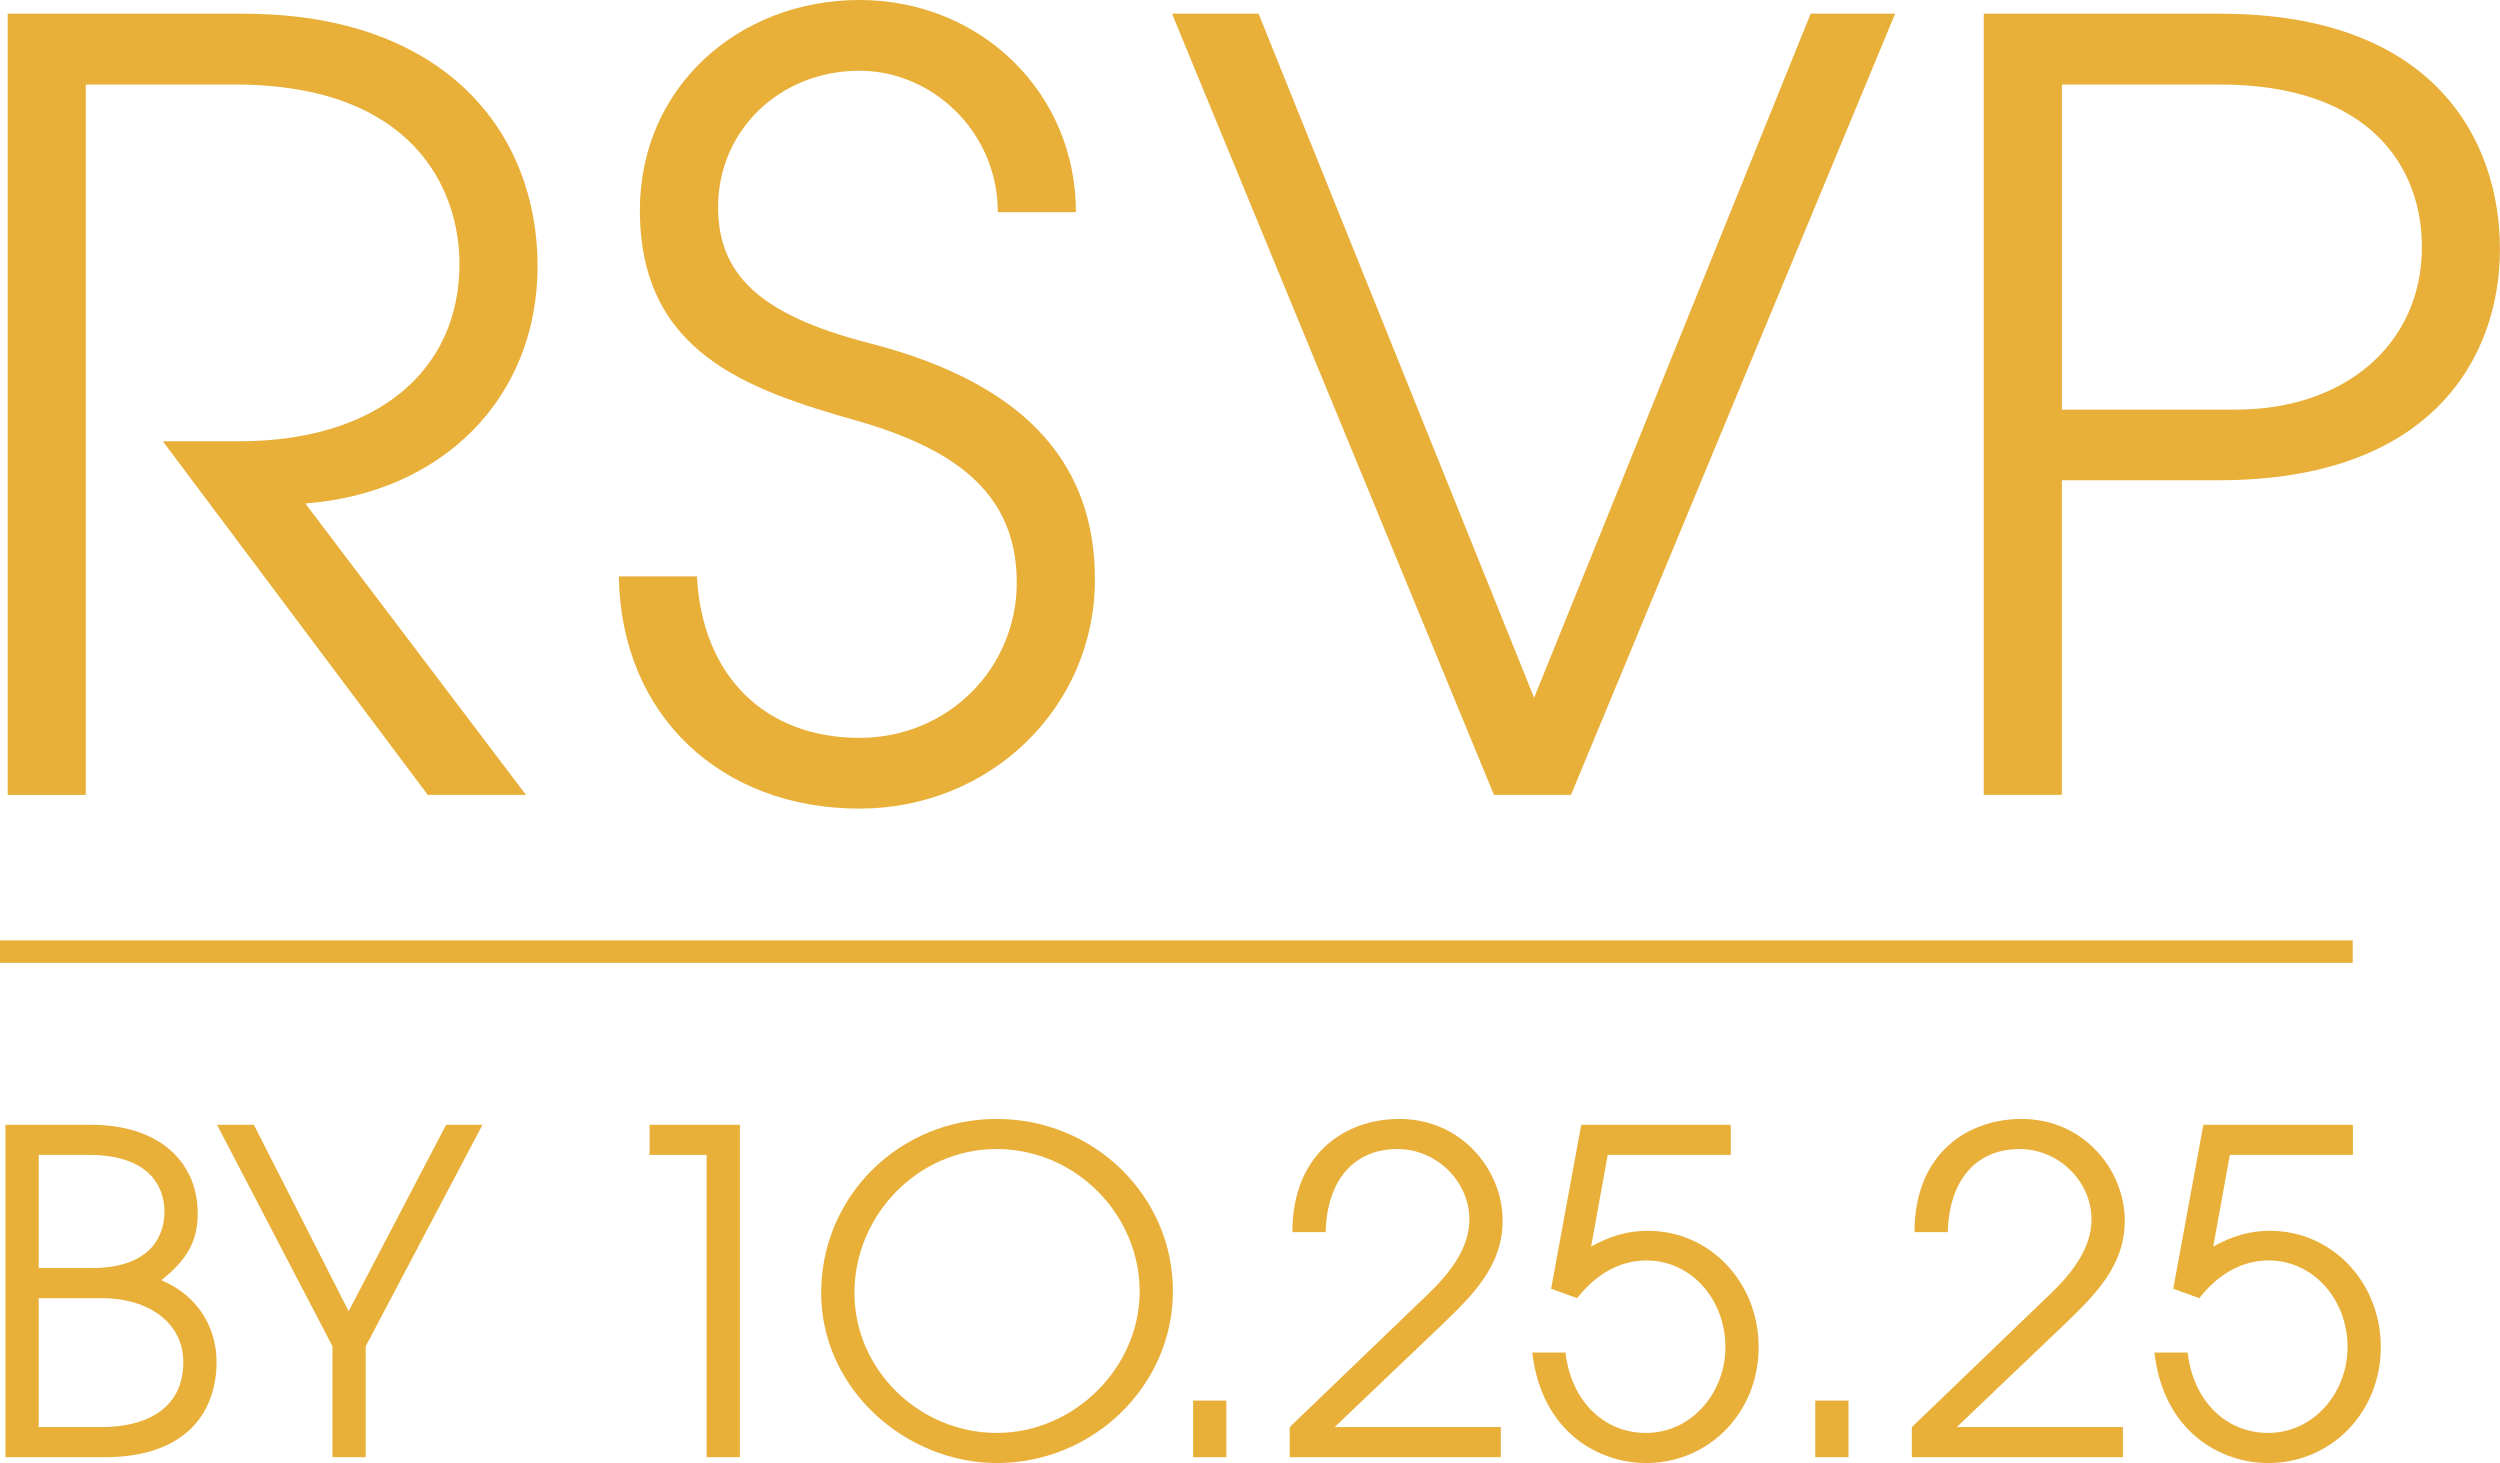
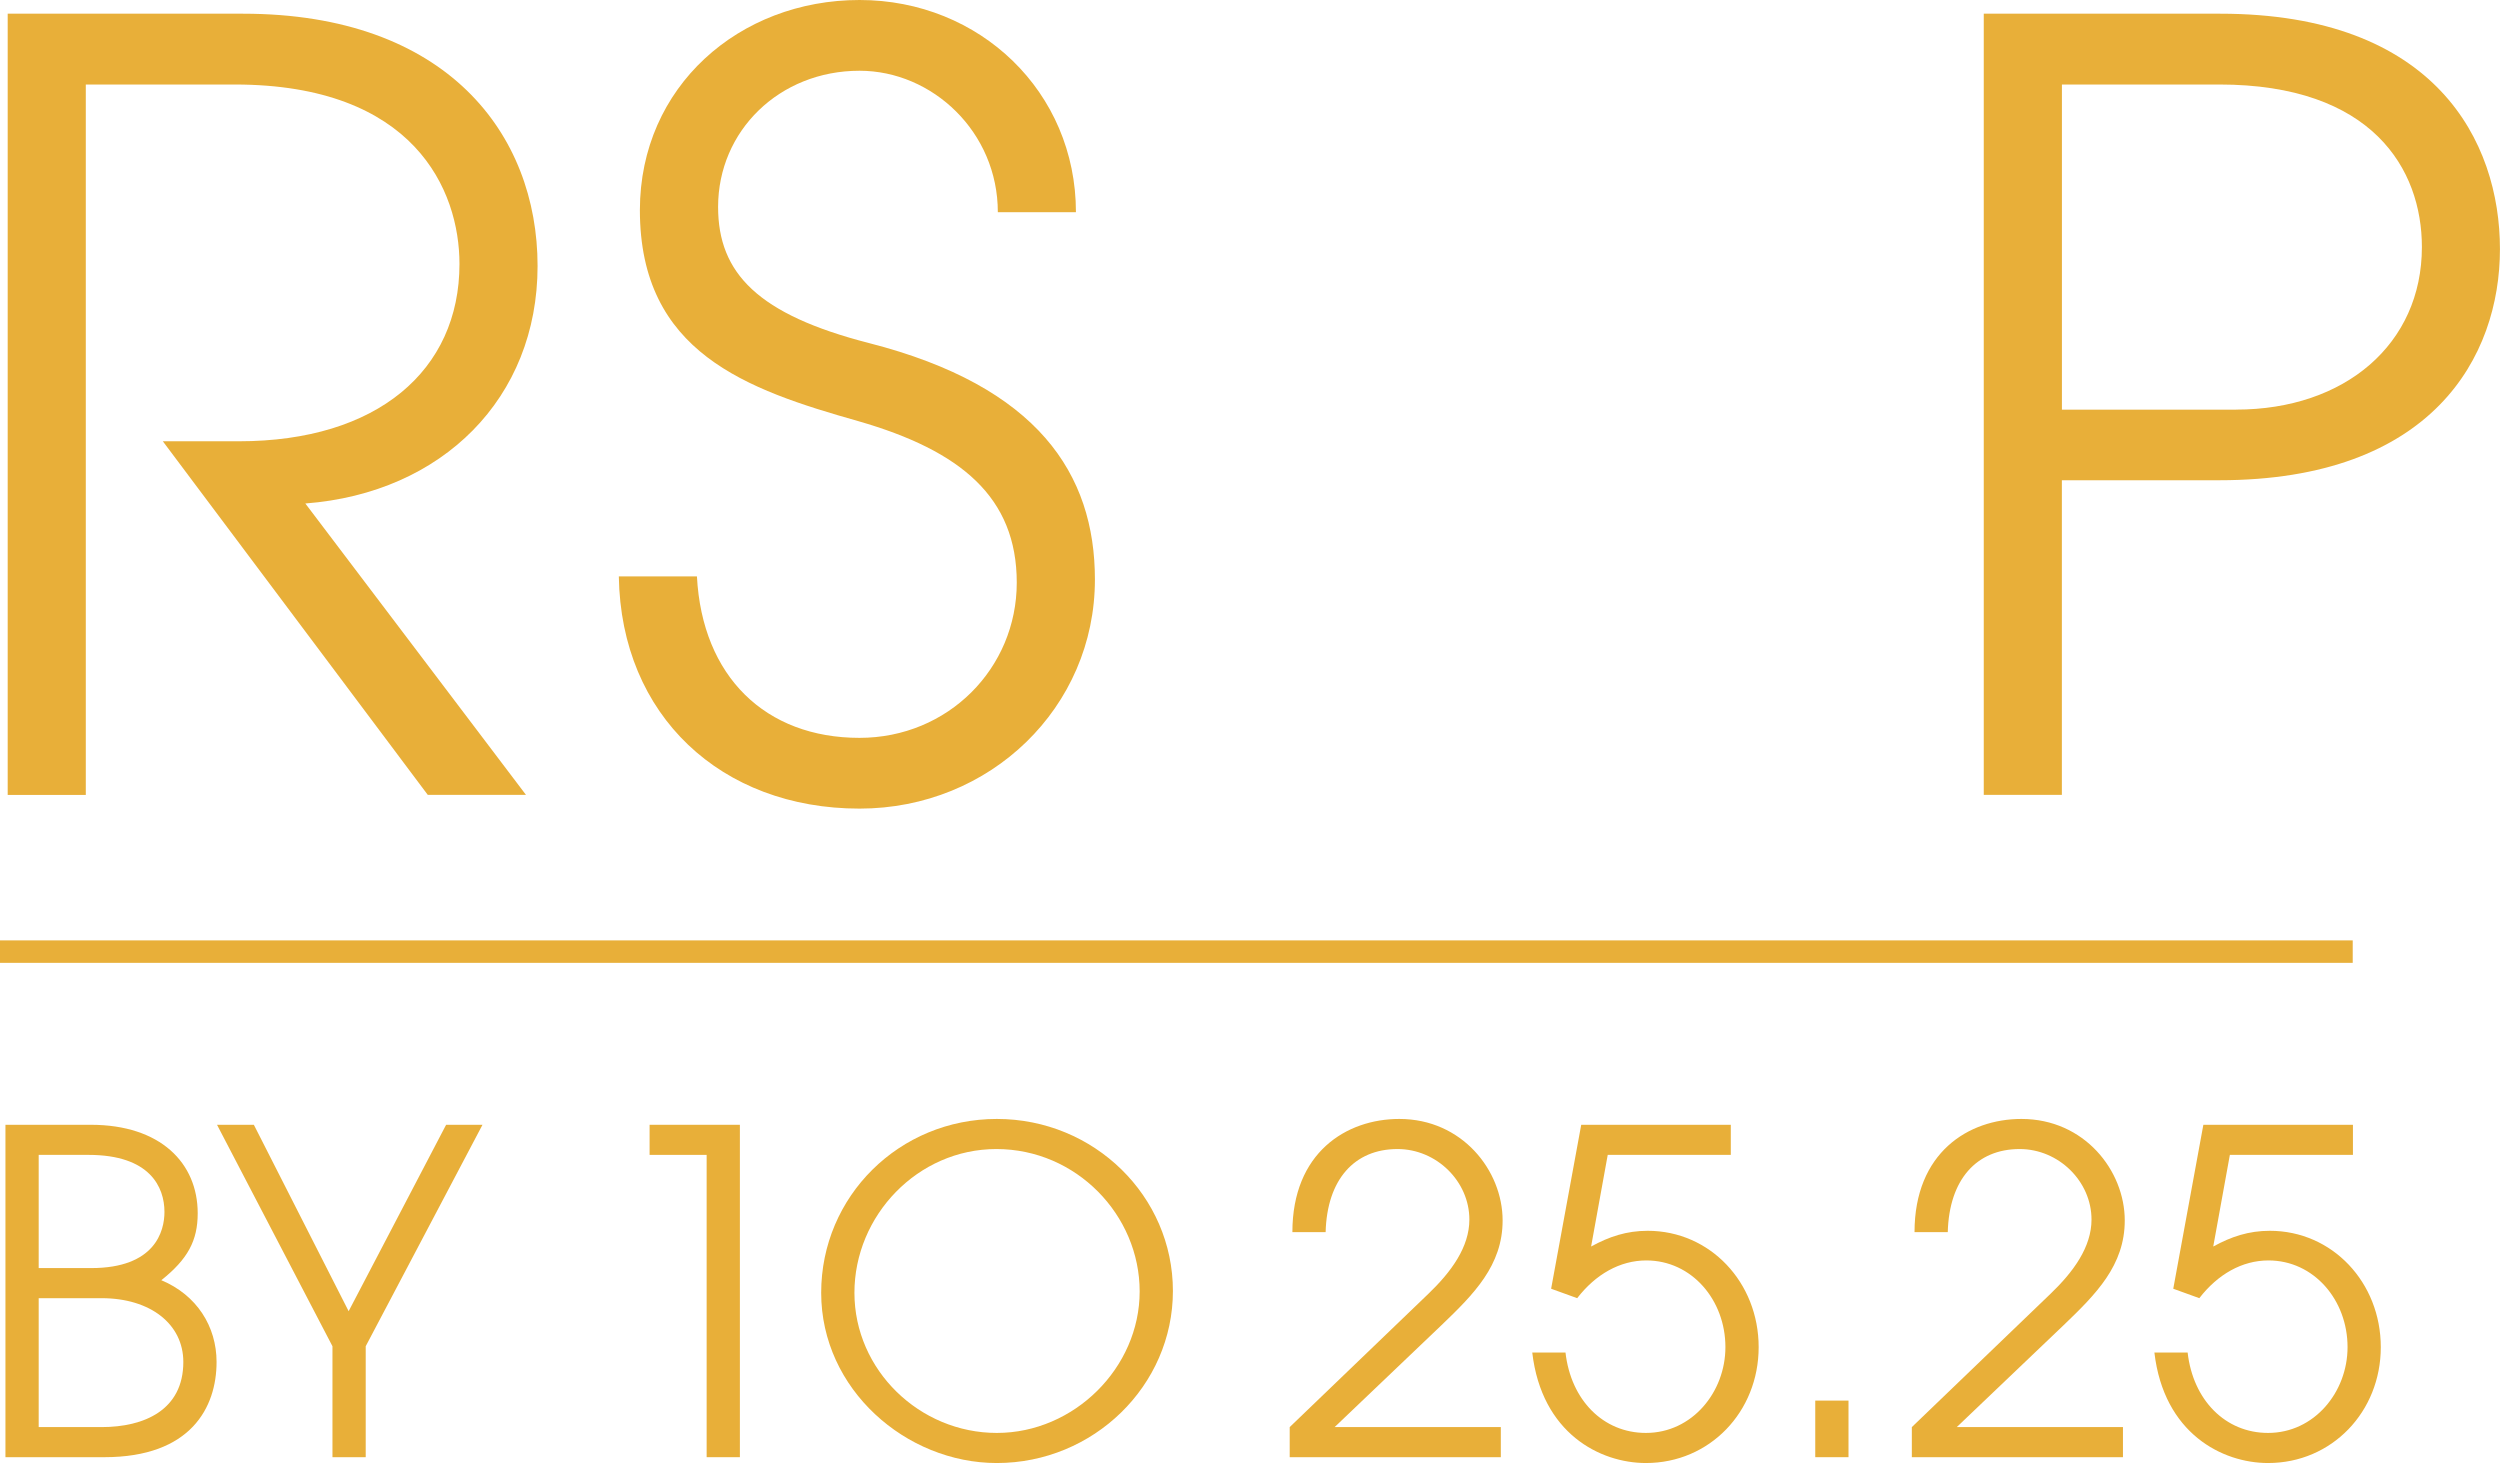
<svg xmlns="http://www.w3.org/2000/svg" id="Layer_2" data-name="Layer 2" viewBox="0 0 445.24 260.56">
  <g id="Layer_1-2" data-name="Layer 1">
    <g>
      <g>
        <path d="M.97,259.52v-59.2h15.2c12.4,0,19.04,6.8,19.04,15.76,0,4.88-1.76,8.16-6.48,11.92,6.32,2.64,9.84,8.24,9.84,14.56,0,8.08-4.56,16.96-20,16.96H.97ZM16.25,225.84c11.36,0,13.04-6.56,13.04-10,0-4.4-2.56-10.16-13.52-10.16H6.89v20.16h9.36ZM18.09,254.16c7.6,0,14.56-3.04,14.56-11.6,0-6.72-5.84-11.36-14.56-11.36H6.89v22.96h11.2Z" style="fill: #e8af39;" />
        <path d="M59.21,259.52v-19.76l-20.56-39.44h6.56l16.88,33.2,17.36-33.2h6.48l-20.8,39.44v19.76h-5.92Z" style="fill: #e8af39;" />
        <path d="M125.85,259.52v-53.84h-10.16v-5.36h16.08v59.2h-5.92Z" style="fill: #e8af39;" />
        <path d="M177.53,260.56c-16.16,0-31.28-13.12-31.28-30.32s13.92-30.96,31.28-30.96,31.36,13.76,31.36,30.64-14.16,30.64-31.36,30.64ZM177.45,204.64c-14,0-25.28,11.84-25.28,25.6s11.6,24.96,25.36,24.96,25.44-11.6,25.44-25.2-11.28-25.36-25.52-25.36Z" style="fill: #e8af39;" />
-         <path d="M212.49,259.52v-10.08h5.92v10.08h-5.92Z" style="fill: #e8af39;" />
        <path d="M229.69,259.52v-5.36l24.72-23.76c4.08-3.92,7.28-8.32,7.28-13.2,0-6.8-5.84-12.56-12.8-12.56-7.68,0-12.56,5.44-12.8,14.8h-5.92c0-14.16,9.6-20.16,19.04-20.16,11.2,0,18.4,9.2,18.4,18.08,0,8-5.12,13.12-10.88,18.64l-19.04,18.16h29.6v5.36h-37.6Z" style="fill: #e8af39;" />
        <path d="M286.33,205.68l-2.96,16.32c3.2-1.76,6.32-2.8,10.08-2.8,11.12,0,19.76,9.2,19.76,20.72s-8.72,20.64-20.08,20.64c-8.16,0-18.56-5.28-20.24-19.68h5.92c.96,8.48,6.72,14.32,14.32,14.32,8.24,0,14.16-7.28,14.16-15.28,0-8.4-6-15.44-14.08-15.44-4.72,0-9.04,2.48-12.32,6.72l-4.64-1.68,5.36-29.2h26.64v5.36h-21.92Z" style="fill: #e8af39;" />
        <path d="M323.29,259.52v-10.08h5.92v10.08h-5.92Z" style="fill: #e8af39;" />
        <path d="M340.49,259.52v-5.36l24.72-23.76c4.08-3.92,7.28-8.32,7.28-13.2,0-6.8-5.84-12.56-12.8-12.56-7.68,0-12.56,5.44-12.8,14.8h-5.92c0-14.16,9.6-20.16,19.04-20.16,11.2,0,18.4,9.2,18.4,18.08,0,8-5.12,13.12-10.88,18.64l-19.04,18.16h29.6v5.36h-37.6Z" style="fill: #e8af39;" />
        <path d="M397.13,205.68l-2.96,16.32c3.2-1.76,6.32-2.8,10.08-2.8,11.12,0,19.76,9.2,19.76,20.72s-8.72,20.64-20.08,20.64c-8.16,0-18.56-5.28-20.24-19.68h5.92c.96,8.48,6.72,14.32,14.32,14.32,8.24,0,14.16-7.28,14.16-15.28,0-8.4-6-15.44-14.08-15.44-4.72,0-9.04,2.48-12.32,6.72l-4.64-1.68,5.36-29.2h26.64v5.36h-21.92Z" style="fill: #e8af39;" />
      </g>
      <g>
        <path d="M76.19,141.57l-47.19-62.98h13.54c24.63,0,39.29-12.6,39.29-31.58,0-13.16-8.08-31.96-40.04-31.96H15.28v126.53H1.37V2.44h41.92c36.29,0,52.45,21.43,52.45,44.93s-16.92,40.42-41.36,42.3l39.29,51.89h-17.48Z" style="fill: #e8af39;" />
        <path d="M177.71,37.79c0-14.29-11.66-25.19-24.63-25.19-14.29,0-25.19,10.72-25.19,24.25,0,11.84,7.14,19.18,26.88,24.25,30.08,7.71,40.23,23.31,40.23,42.11,0,22.75-18.61,40.8-41.92,40.8-24.63,0-42.49-16.54-42.87-41.36h13.91c.94,17.86,12.22,28.76,28.95,28.76,15.79,0,28.01-12.41,28.01-27.64s-9.96-23.5-28.2-28.76c-19.93-5.64-38.92-12.22-38.92-37.6C113.98,15.42,131.65,0,153.08,0s38.54,16.36,38.54,37.79h-13.91Z" style="fill: #e8af39;" />
-         <path d="M266.07,141.57L208.73,2.44h15.42l49.07,121.83L322.47,2.44h15.04l-57.72,139.12h-13.72Z" style="fill: #e8af39;" />
        <path d="M353.3,141.57V2.44h42.11c38.35,0,49.82,22.75,49.82,41.92s-12.03,41.17-50.01,41.17h-28.01v56.03h-13.91ZM398.24,72.95c19.36,0,33.09-11.66,33.09-28.95,0-13.91-8.84-28.95-36.1-28.95h-28.01v57.91h31.02Z" style="fill: #e8af39;" />
      </g>
      <line y1="169.48" x2="419.01" y2="169.48" style="fill: none; stroke: #e8af39; stroke-miterlimit: 10; stroke-width: 4px;" />
    </g>
  </g>
</svg>